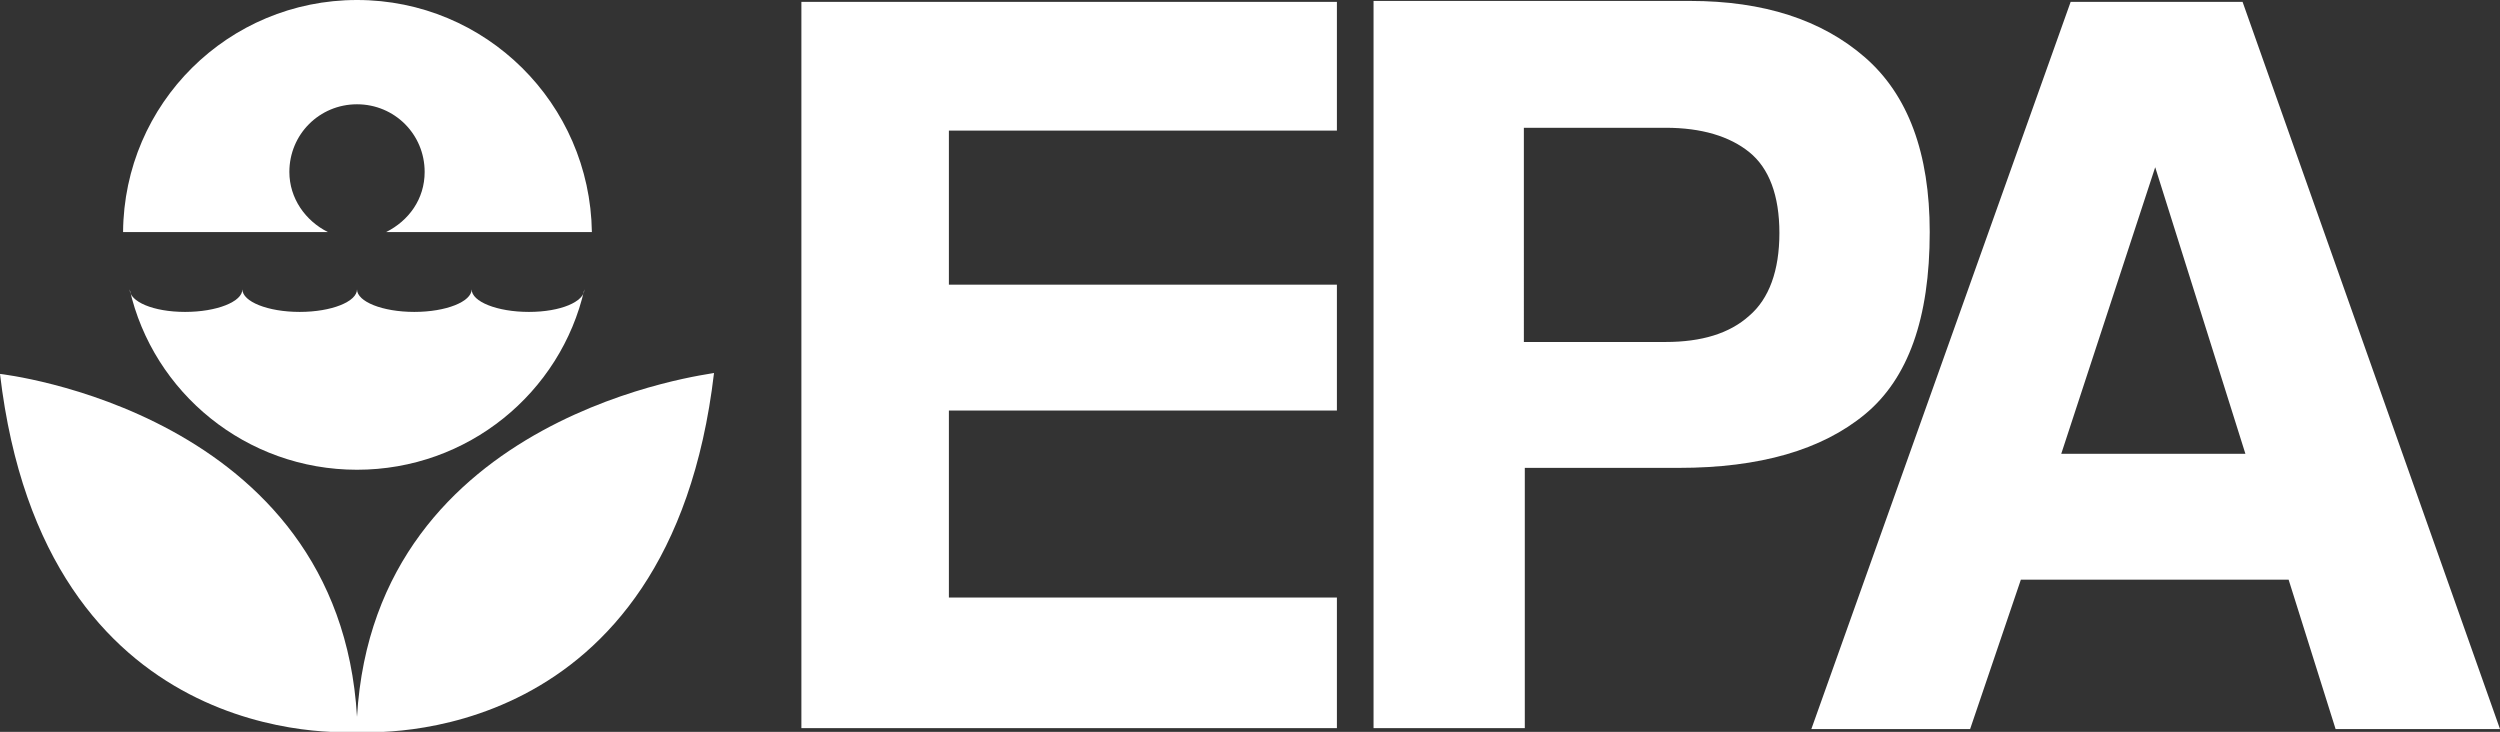
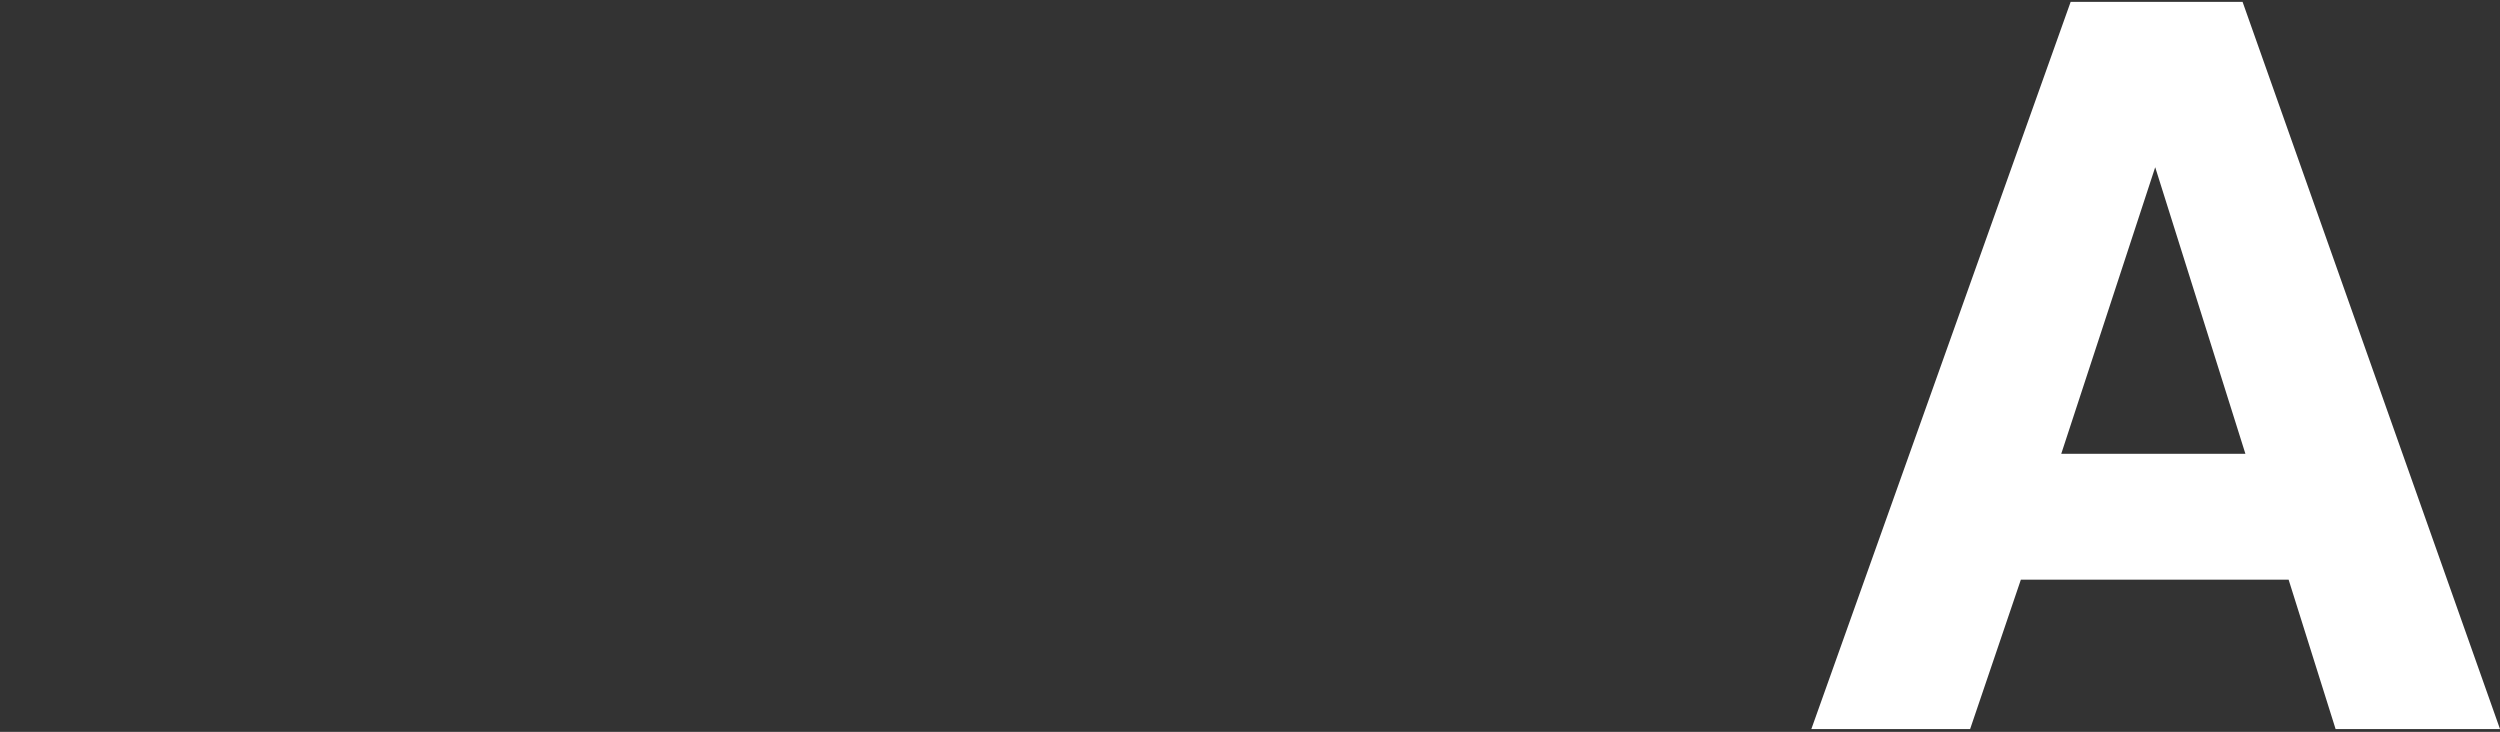
<svg xmlns="http://www.w3.org/2000/svg" version="1.1" id="Layer_1" x="0px" y="0px" width="266.1px" height="77.9px" viewBox="0 0 266.1 77.9" style="enable-background:new 0 0 266.1 77.9;" xml:space="preserve">
  <rect x="0" y="0" width="266.1" height="77.9" fill="#333333" stroke="none" />
  <style type="text/css">
	.st0{fill:#FFFFFF;}
</style>
  <g>
-     <path class="st0" d="M142.3,0.2v13.7h-41.3v16.4h41.3v13.4h-41.3v19.9h41.3v13.9H85.3V0.2H142.3z M198.5,6.1c-4.6-4-10.8-6-18.6-6   h-33.7v77.4h16.1V49.8h16.4c8.6,0,15.2-1.9,19.8-5.7c4.6-3.8,6.9-10.2,6.9-19.4C205.4,16.3,203.1,10.1,198.5,6.1 M186.2,33.6   c-2.1,1.9-5.1,2.8-8.9,2.8h-15.1V13.6h15.1c3.8,0,6.8,0.9,8.9,2.6c2.1,1.7,3.2,4.6,3.2,8.6C189.4,28.8,188.3,31.8,186.2,33.6" />
    <path class="st0" d="M209.7,77.6l5.4-15.9h28.5l5,15.9h17.5L238.7,0.2h-18.3l-27.6,77.4H209.7z M239,48.3h-19.6l10-30.5L239,48.3z" />
-     <path class="st0" d="M38,11.1c-4,0-7.2,3.2-7.2,7.2v0c0,2.8,1.7,5.2,4.1,6.4l-21.8,0C13.2,11,24.3,0,38,0c13.7,0,24.8,11,25,24.7   l-21.9,0c2.4-1.2,4.1-3.5,4.1-6.4C45.2,14.3,42,11.1,38,11.1L38,11.1 M38,50c11.8,0,21.7-8.2,24.2-19.2c0,1.3-2.5,2.4-5.9,2.4   c-3.4,0-6.1-1.1-6.1-2.4c0,1.3-2.7,2.4-6.1,2.4c-3.4,0-6.1-1.1-6.1-2.4c0,1.3-2.7,2.4-6.1,2.4c-3.4,0-6.1-1.1-6.1-2.4   c0,1.3-2.7,2.4-6.1,2.4c-3.4,0-5.9-1.1-5.9-2.4C16.3,41.8,26.2,50,38,50" />
-     <path class="st0" d="M38,76.3C36.1,43.8,0,39.8,0,39.8C4.7,79.8,36.4,78,38,77.9c1.6,0.1,33.3,1.9,38-38.2   C76,39.8,39.9,43.8,38,76.3" />
  </g>
</svg>